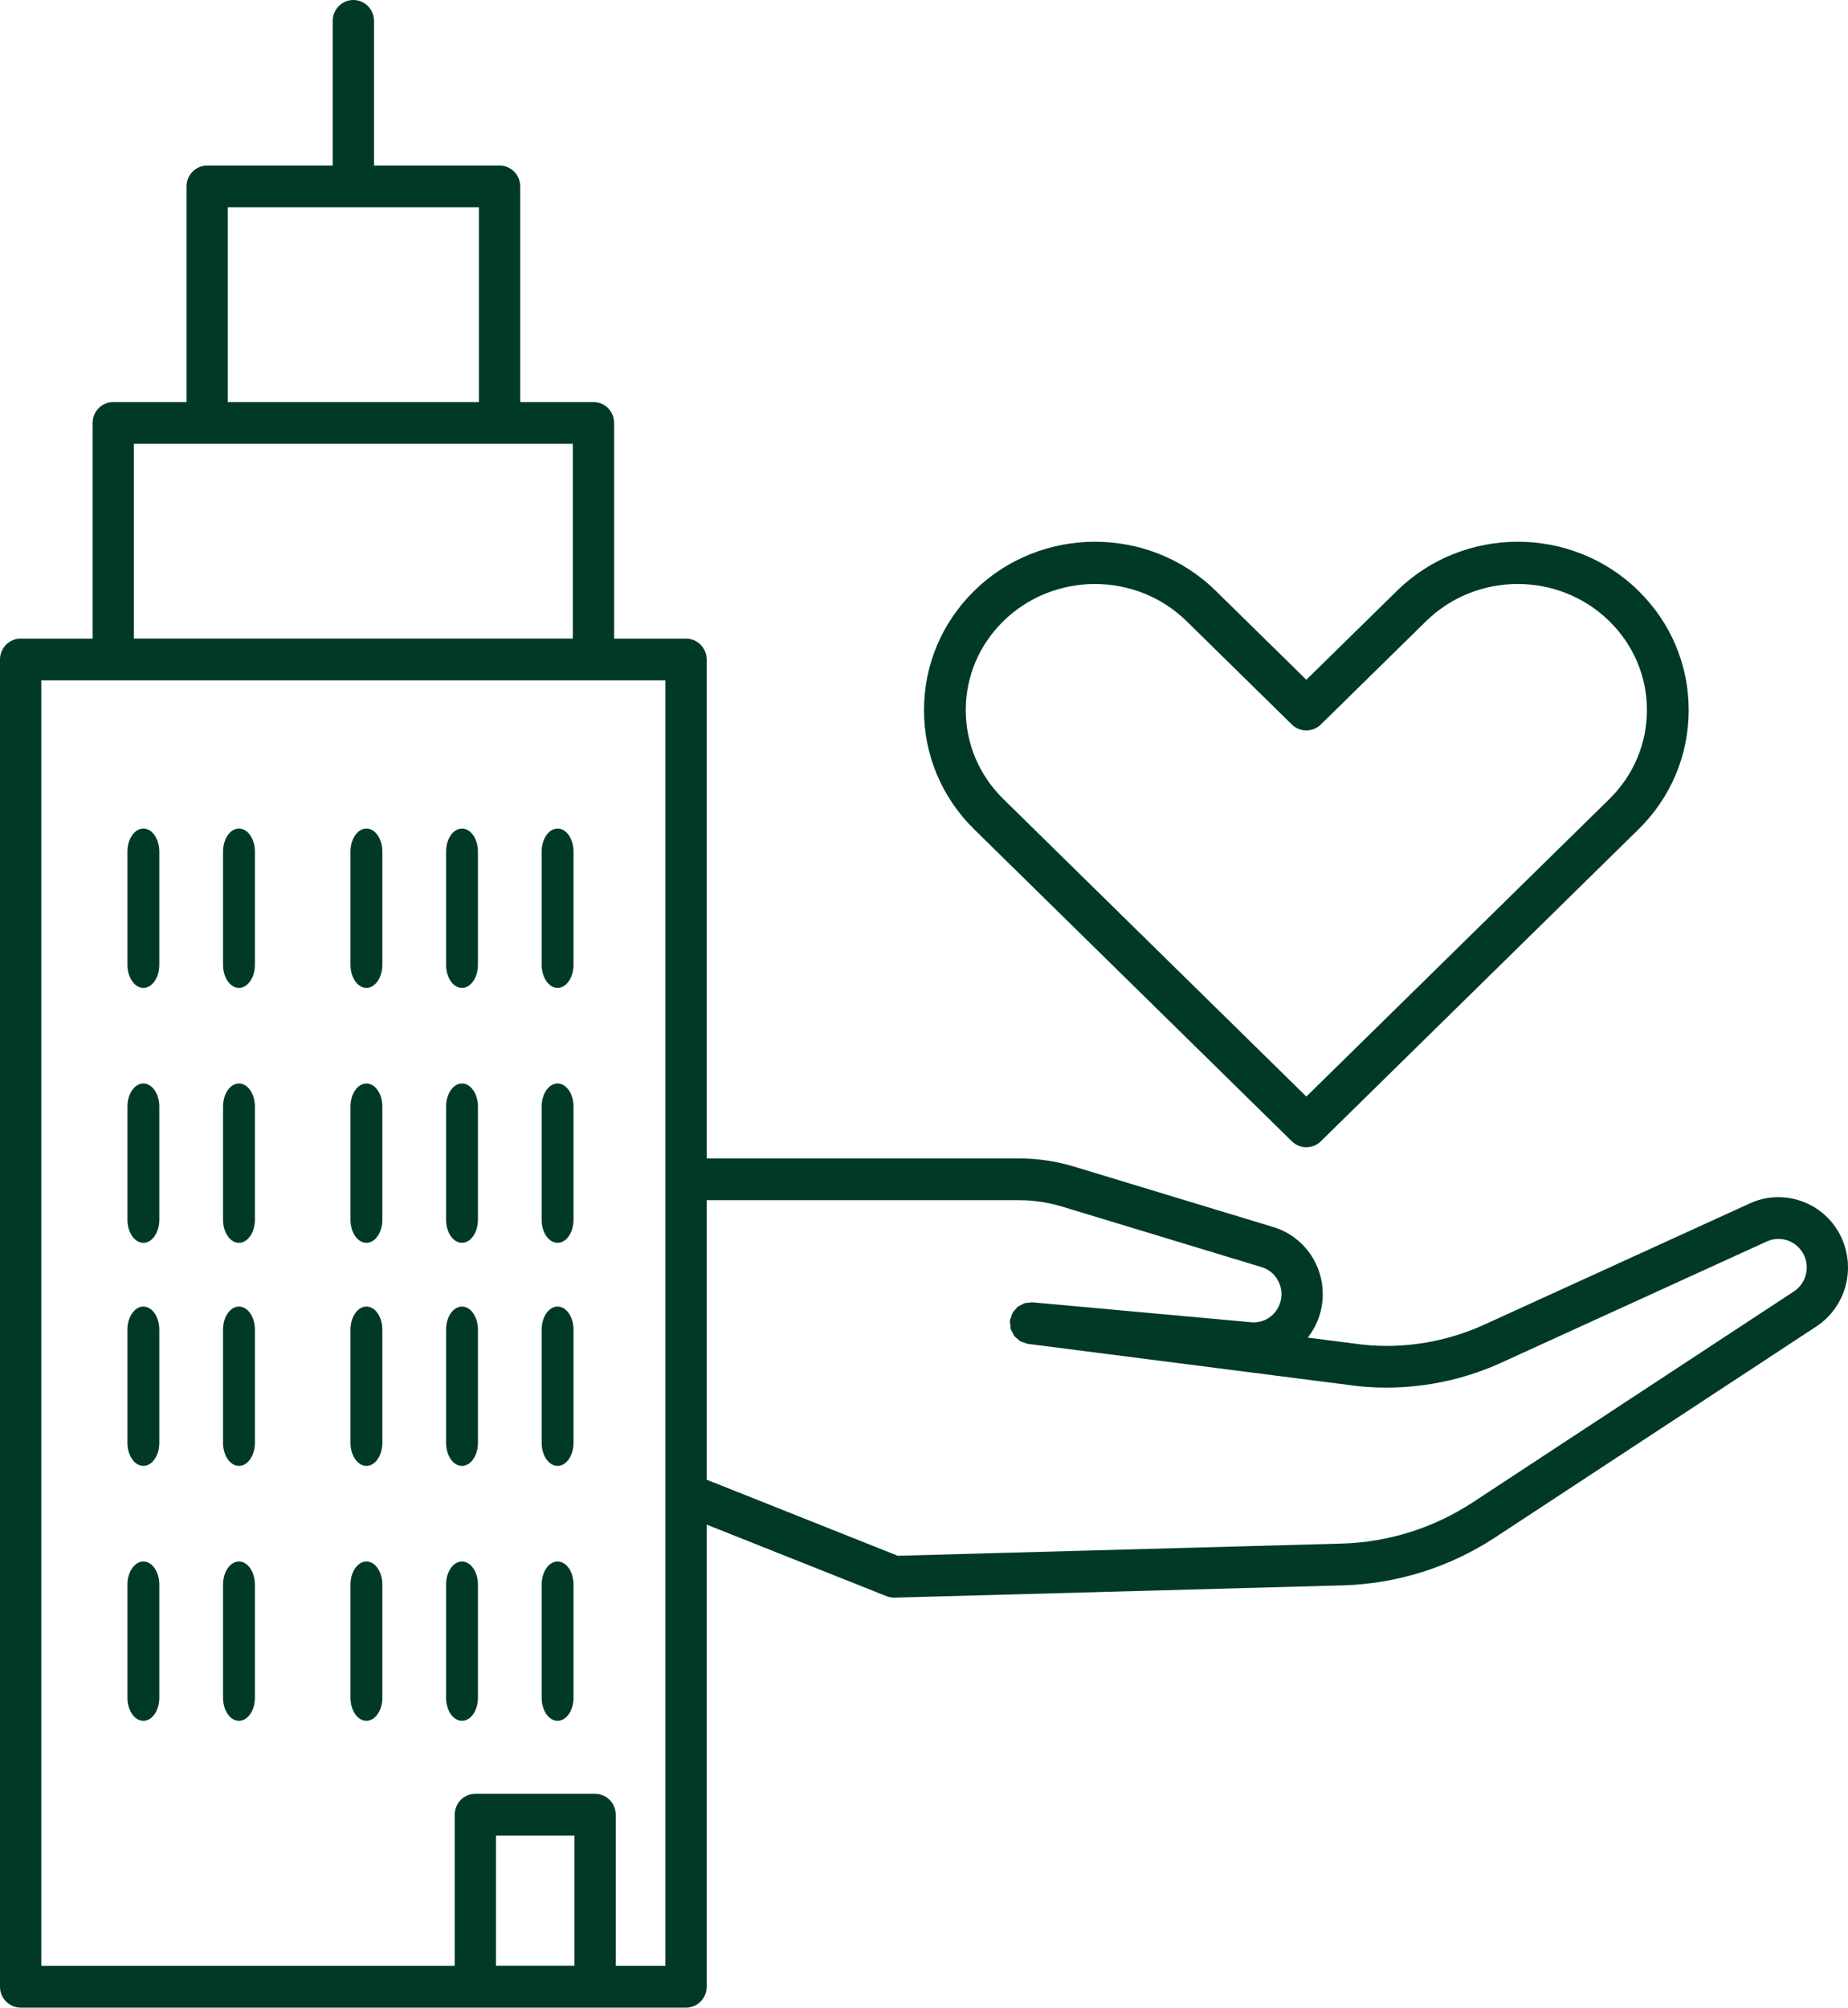
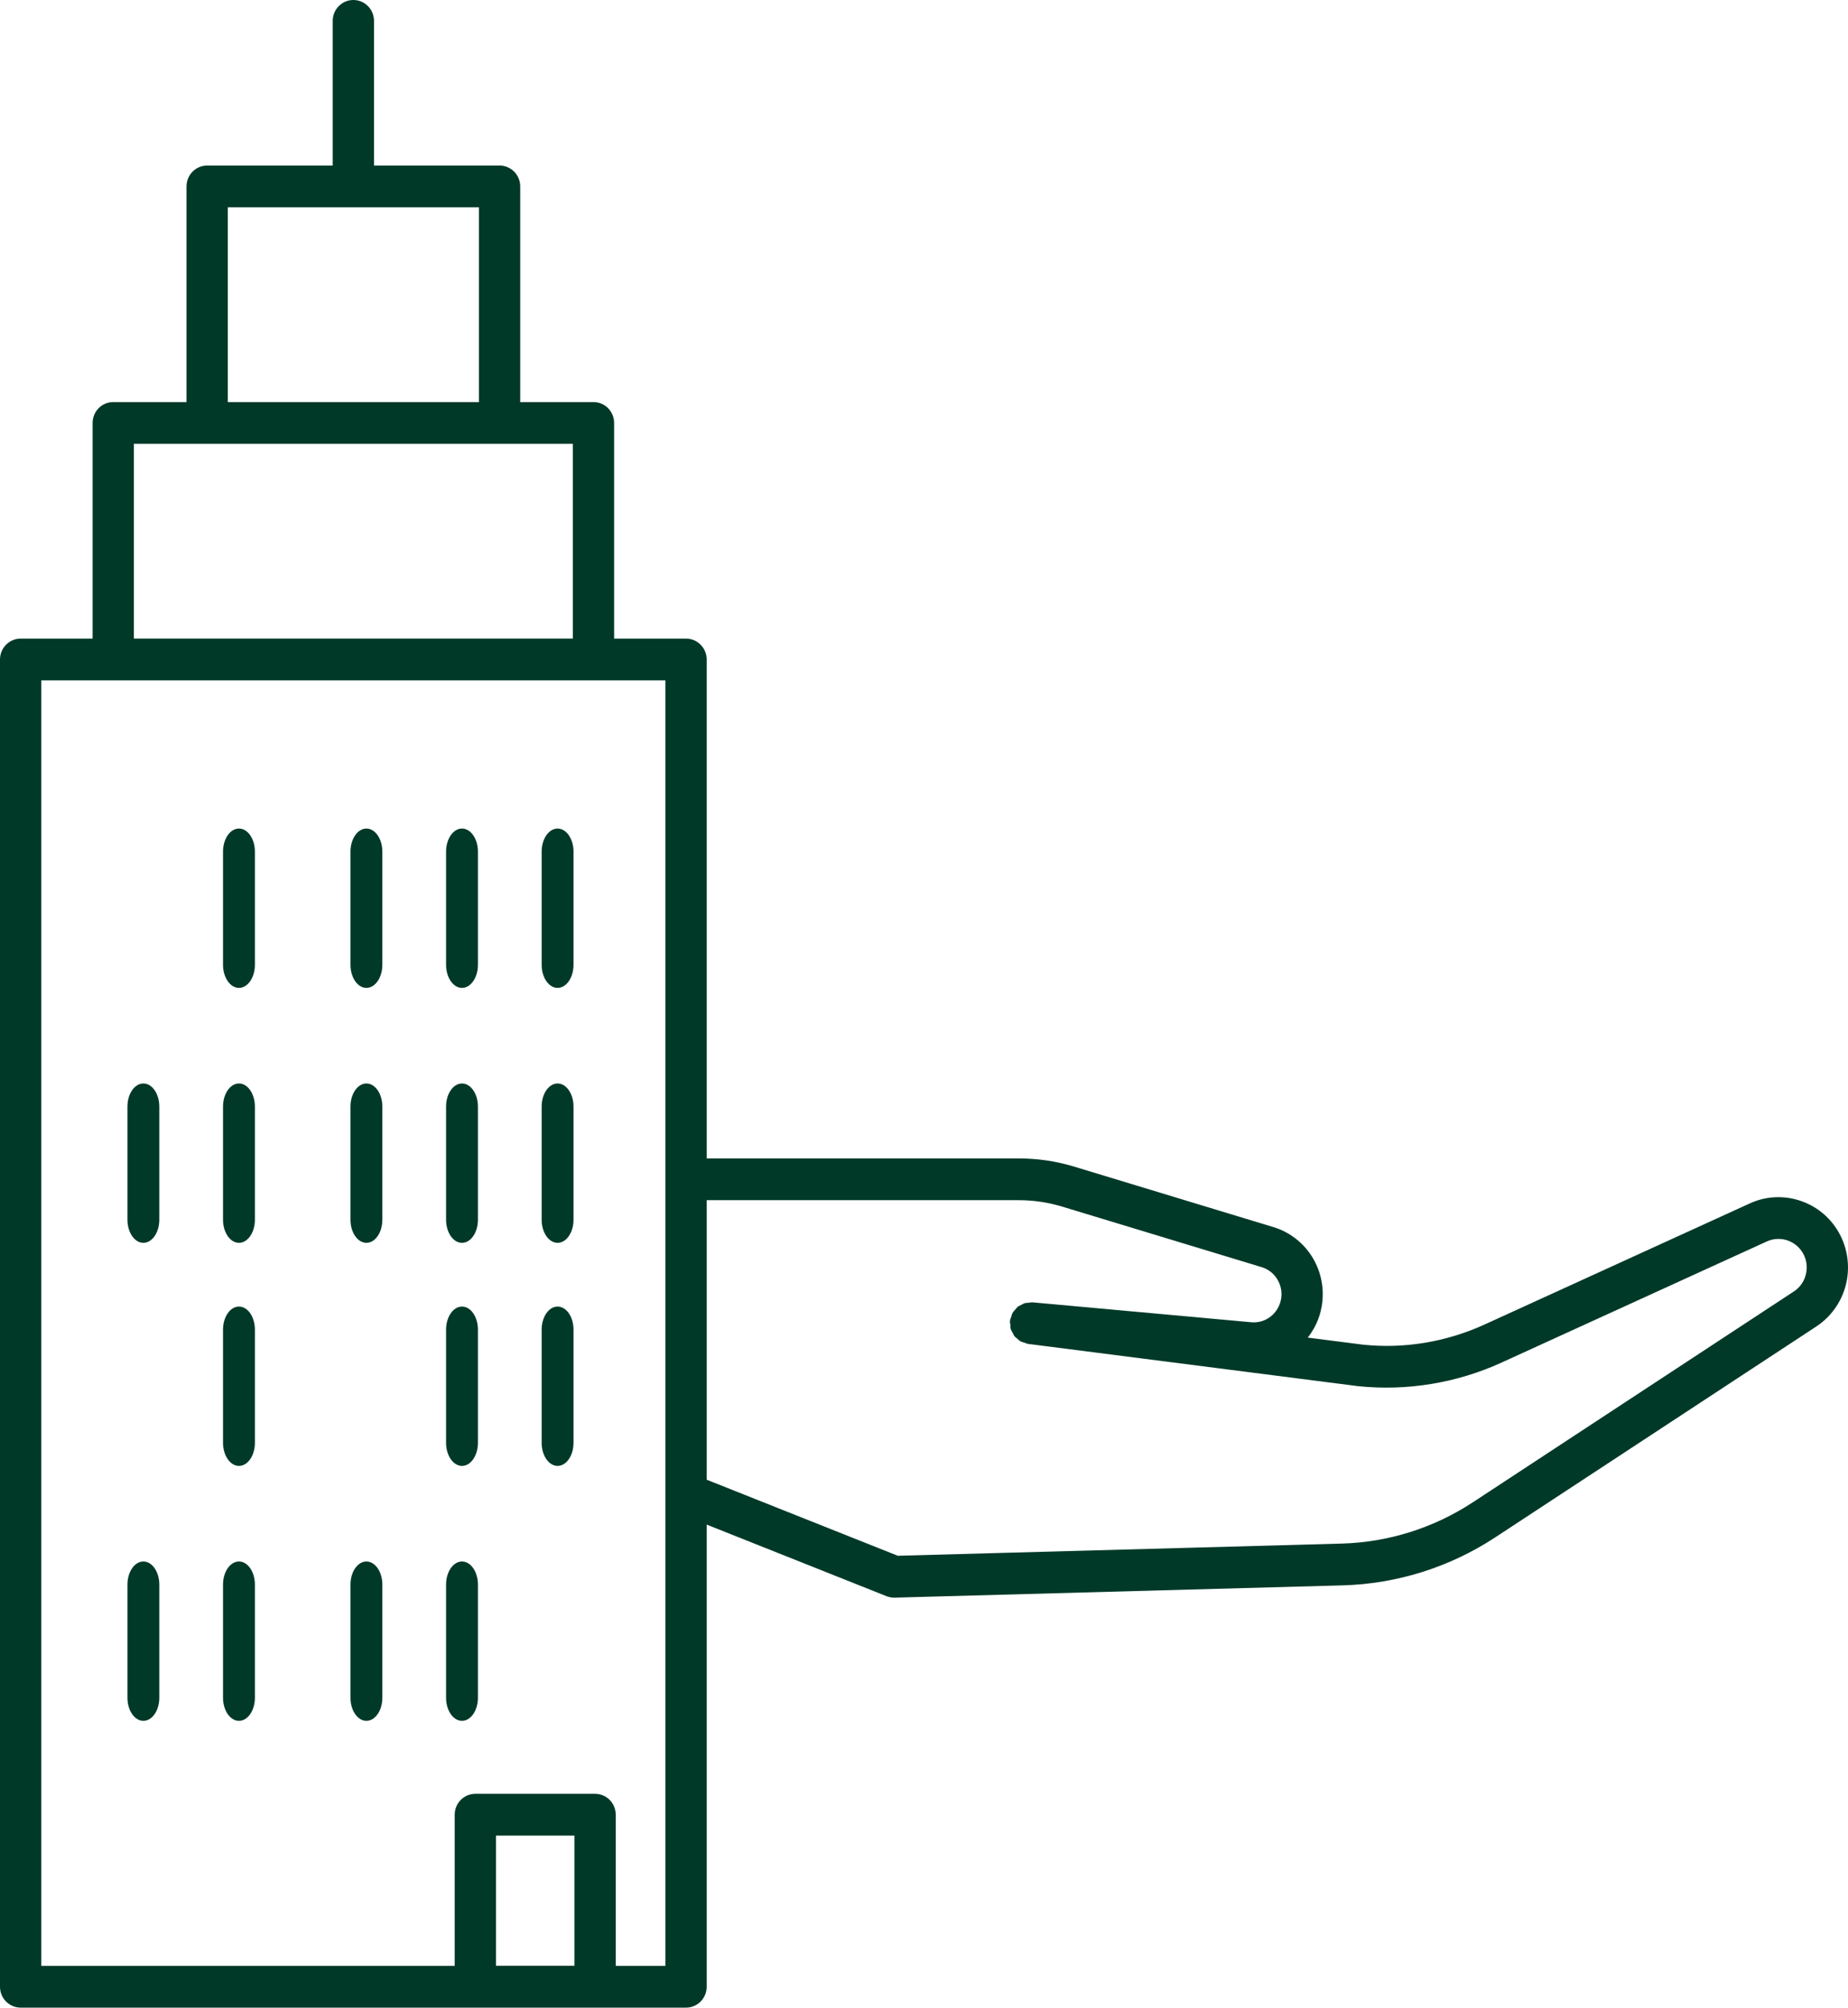
<svg xmlns="http://www.w3.org/2000/svg" width="58px" height="63px" viewBox="0 0 58 63" version="1.1">
  <title>2833172C-D3ED-4FF5-8CE9-D68A214B6402</title>
  <desc>Created with sketchtool.</desc>
  <g id="Page-1" stroke="none" stroke-width="1" fill="none" fill-rule="evenodd">
    <g id="Madsion-PA-Copy" transform="translate(-238, -2882)" fill="#003928" fill-rule="nonzero">
      <g id="noun_Csr_1814157" transform="translate(238, 2882)">
        <g id="Group-4">
-           <path d="M4.5,31 C4.776,31 5,30.676 5,30.276 L5,26.724 C5,26.324 4.776,26 4.5,26 C4.224,26 4,26.324 4,26.724 L4,30.276 C4,30.676 4.224,31 4.5,31 Z" id="Path" />
          <path d="M7.5,31 C7.776,31 8,30.676 8,30.276 L8,26.724 C8,26.324 7.776,26 7.5,26 C7.224,26 7,26.324 7,26.724 L7,30.276 C7,30.676 7.224,31 7.5,31 Z" id="Path" />
          <path d="M11.5,31 C11.776,31 12,30.676 12,30.276 L12,26.724 C12,26.324 11.776,26 11.5,26 C11.224,26 11,26.324 11,26.724 L11,30.276 C11,30.676 11.224,31 11.5,31 Z" id="Path" />
          <path d="M14.5,31 C14.776,31 15,30.676 15,30.276 L15,26.724 C15,26.324 14.776,26 14.5,26 C14.224,26 14,26.324 14,26.724 L14,30.276 C14,30.676 14.224,31 14.5,31 Z" id="Path" />
          <path d="M17.5,31 C17.776,31 18,30.676 18,30.276 L18,26.724 C18,26.324 17.776,26 17.5,26 C17.224,26 17,26.324 17,26.724 L17,30.276 C17,30.676 17.224,31 17.5,31 Z" id="Path" />
          <path d="M4.5,39 C4.776,39 5,38.676 5,38.276 L5,34.724 C5,34.324 4.776,34 4.5,34 C4.224,34 4,34.324 4,34.724 L4,38.276 C4,38.676 4.224,39 4.5,39 Z" id="Path" />
          <path d="M7.5,39 C7.776,39 8,38.676 8,38.276 L8,34.724 C8,34.324 7.776,34 7.5,34 C7.224,34 7,34.324 7,34.724 L7,38.276 C7,38.676 7.224,39 7.5,39 Z" id="Path" />
          <path d="M11.5,39 C11.776,39 12,38.676 12,38.276 L12,34.724 C12,34.324 11.776,34 11.5,34 C11.224,34 11,34.324 11,34.724 L11,38.276 C11,38.676 11.224,39 11.5,39 Z" id="Path" />
          <path d="M14.5,39 C14.776,39 15,38.676 15,38.276 L15,34.724 C15,34.324 14.776,34 14.5,34 C14.224,34 14,34.324 14,34.724 L14,38.276 C14,38.676 14.224,39 14.5,39 Z" id="Path" />
          <path d="M17.5,39 C17.776,39 18,38.676 18,38.276 L18,34.724 C18,34.324 17.776,34 17.5,34 C17.224,34 17,34.324 17,34.724 L17,38.276 C17,38.676 17.224,39 17.5,39 Z" id="Path" />
-           <path d="M4.5,46 C4.776,46 5,45.676 5,45.276 L5,41.724 C5,41.324 4.776,41 4.5,41 C4.224,41 4,41.324 4,41.724 L4,45.276 C4,45.676 4.224,46 4.5,46 Z" id="Path" />
          <path d="M7.5,46 C7.776,46 8,45.676 8,45.276 L8,41.724 C8,41.324 7.776,41 7.5,41 C7.224,41 7,41.324 7,41.724 L7,45.276 C7,45.676 7.224,46 7.5,46 Z" id="Path" />
-           <path d="M11.5,46 C11.776,46 12,45.676 12,45.276 L12,41.724 C12,41.324 11.776,41 11.5,41 C11.224,41 11,41.324 11,41.724 L11,45.276 C11,45.676 11.224,46 11.5,46 Z" id="Path" />
          <path d="M14.5,46 C14.776,46 15,45.676 15,45.276 L15,41.724 C15,41.324 14.776,41 14.5,41 C14.224,41 14,41.324 14,41.724 L14,45.276 C14,45.676 14.224,46 14.5,46 Z" id="Path" />
          <path d="M17.5,46 C17.776,46 18,45.676 18,45.276 L18,41.724 C18,41.324 17.776,41 17.5,41 C17.224,41 17,41.324 17,41.724 L17,45.276 C17,45.676 17.224,46 17.5,46 Z" id="Path" />
          <path d="M4.5,54 C4.776,54 5,53.676 5,53.276 L5,49.724 C5,49.324 4.776,49 4.5,49 C4.224,49 4,49.324 4,49.724 L4,53.276 C4,53.676 4.224,54 4.5,54 Z" id="Path" />
          <path d="M7.5,54 C7.776,54 8,53.676 8,53.276 L8,49.724 C8,49.324 7.776,49 7.5,49 C7.224,49 7,49.324 7,49.724 L7,53.276 C7,53.676 7.224,54 7.5,54 Z" id="Path" />
          <path d="M11.5,54 C11.776,54 12,53.676 12,53.276 L12,49.724 C12,49.324 11.776,49 11.5,49 C11.224,49 11,49.324 11,49.724 L11,53.276 C11,53.676 11.224,54 11.5,54 Z" id="Path" />
          <path d="M14.5,54 C14.776,54 15,53.676 15,53.276 L15,49.724 C15,49.324 14.776,49 14.5,49 C14.224,49 14,49.324 14,49.724 L14,53.276 C14,53.676 14.224,54 14.5,54 Z" id="Path" />
-           <path d="M17.5,54 C17.776,54 18,53.676 18,53.276 L18,49.724 C18,49.324 17.776,49 17.5,49 C17.224,49 17,49.324 17,49.724 L17,53.276 C17,53.676 17.224,54 17.5,54 Z" id="Path" />
          <path d="M57.576,38.466 C56.971,37.631 55.854,37.334 54.921,37.762 L46.593,41.564 C45.394,42.111 44.071,42.333 42.771,42.195 L41.045,41.974 C41.185,41.795 41.301,41.592 41.382,41.369 C41.588,40.803 41.553,40.168 41.286,39.628 C41.02,39.089 40.54,38.68 39.969,38.507 L33.714,36.609 C33.15,36.438 32.568,36.352 31.981,36.352 L22.179,36.352 L22.179,20.695 C22.179,20.333 21.889,20.04 21.531,20.04 L19.274,20.04 L19.274,13.272 C19.274,12.91 18.985,12.617 18.627,12.617 L16.327,12.617 L16.327,5.85 C16.327,5.488 16.037,5.195 15.679,5.195 L11.738,5.195 L11.738,0.655 C11.738,0.293 11.448,0 11.09,0 C10.732,0 10.443,0.293 10.443,0.655 L10.443,5.195 L6.502,5.195 C6.144,5.195 5.854,5.488 5.854,5.85 L5.854,12.617 L3.554,12.617 C3.196,12.617 2.907,12.91 2.907,13.272 L2.907,20.04 L0.648,20.04 C0.29,20.04 0,20.333 0,20.695 L0,62.345 C0,62.707 0.29,63 0.648,63 L21.531,63 C21.889,63 22.179,62.707 22.179,62.345 L22.179,47.842 L27.825,50.089 C27.901,50.119 27.981,50.134 28.062,50.134 C28.068,50.134 28.074,50.134 28.08,50.134 L42.139,49.749 C43.844,49.702 45.501,49.18 46.931,48.241 L57.006,41.625 C57.508,41.296 57.858,40.765 57.965,40.169 C58.072,39.573 57.931,38.952 57.576,38.466 Z M7.15,6.506 L15.031,6.506 L15.031,12.617 L7.15,12.617 L7.15,6.506 Z M4.202,13.927 L6.502,13.927 L15.679,13.927 L17.979,13.927 L17.979,20.038 L4.202,20.038 L4.202,13.927 Z M18.03,61.686 L15.566,61.686 L15.566,57.601 L18.03,57.601 L18.03,61.686 Z M20.884,46.895 C20.884,46.896 20.884,46.897 20.884,46.898 L20.884,61.69 L19.325,61.69 L19.325,56.945 C19.325,56.583 19.035,56.29 18.677,56.29 L14.918,56.29 C14.56,56.29 14.271,56.583 14.271,56.945 L14.271,61.69 L1.295,61.69 L1.295,21.35 L20.884,21.35 L20.884,46.895 L20.884,46.895 Z M56.301,40.526 L46.226,47.142 C44.995,47.95 43.57,48.398 42.104,48.438 L28.177,48.82 L22.179,46.433 L22.179,37.662 L31.981,37.662 C32.442,37.662 32.9,37.731 33.342,37.865 L39.597,39.763 C39.83,39.834 40.019,39.994 40.127,40.215 C40.237,40.436 40.25,40.685 40.166,40.917 C40.03,41.29 39.667,41.531 39.267,41.492 L32.401,40.867 C32.361,40.864 32.326,40.877 32.288,40.88 C32.242,40.885 32.196,40.883 32.153,40.896 C32.118,40.907 32.089,40.929 32.056,40.946 C32.014,40.967 31.97,40.984 31.934,41.014 C31.908,41.036 31.89,41.066 31.867,41.092 C31.835,41.128 31.8,41.161 31.777,41.205 C31.759,41.238 31.753,41.277 31.741,41.314 C31.727,41.355 31.705,41.393 31.7,41.438 C31.699,41.442 31.701,41.446 31.701,41.451 C31.7,41.454 31.698,41.457 31.698,41.461 C31.694,41.5 31.706,41.535 31.71,41.573 C31.713,41.619 31.711,41.666 31.724,41.709 C31.737,41.749 31.76,41.782 31.78,41.819 C31.799,41.857 31.813,41.897 31.84,41.93 C31.866,41.963 31.902,41.986 31.934,42.013 C31.966,42.04 31.992,42.071 32.029,42.091 C32.065,42.112 32.108,42.119 32.148,42.132 C32.187,42.144 32.221,42.165 32.262,42.171 L42.624,43.498 C44.159,43.657 45.718,43.401 47.126,42.758 L55.454,38.956 C55.832,38.784 56.285,38.902 56.532,39.242 C56.678,39.443 56.735,39.689 56.69,39.934 C56.646,40.18 56.508,40.39 56.301,40.526 Z" id="Shape" />
-           <path d="M40.544,35.813 C40.671,35.938 40.836,36 41,36 C41.164,36 41.329,35.938 41.456,35.813 L51.422,26.027 C52.44,25.028 53,23.698 53,22.282 C53,20.866 52.439,19.535 51.42,18.536 C49.333,16.487 45.935,16.489 43.848,18.536 L41,21.331 L38.152,18.536 C36.064,16.487 32.666,16.489 30.58,18.536 C29.561,19.536 29,20.867 29,22.283 C29,23.698 29.56,25.028 30.578,26.027 L40.544,35.813 Z M31.491,19.492 C32.283,18.715 33.325,18.326 34.366,18.326 C35.407,18.326 36.448,18.715 37.241,19.492 L40.544,22.734 C40.799,22.983 41.201,22.983 41.456,22.734 L44.759,19.492 C46.345,17.937 48.924,17.937 50.509,19.492 C51.27,20.239 51.689,21.229 51.689,22.282 C51.689,23.335 51.271,24.325 50.511,25.073 L41,34.41 L31.489,25.072 C30.729,24.325 30.31,23.335 30.311,22.283 C30.311,21.23 30.729,20.239 31.491,19.492 Z" id="Shape" />
        </g>
      </g>
    </g>
  </g>
</svg>